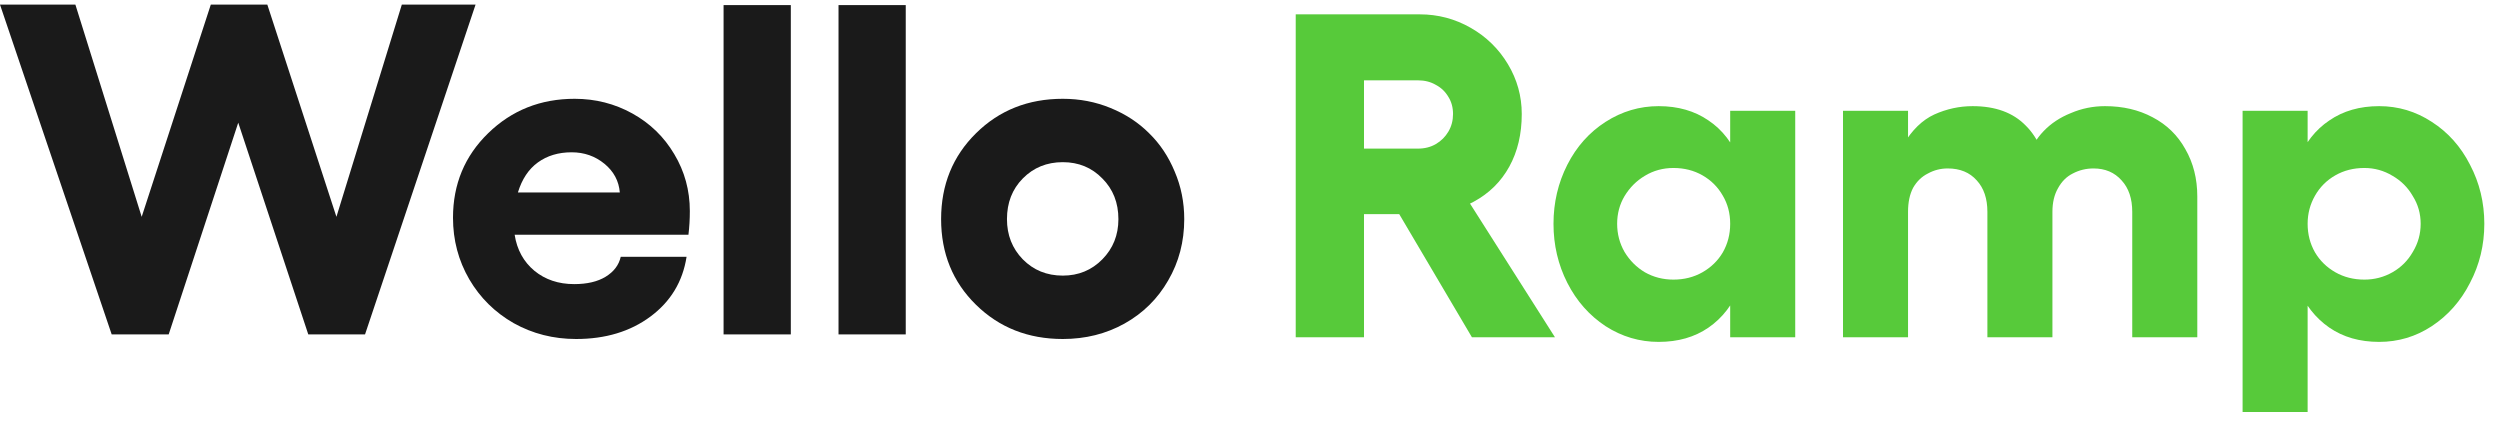
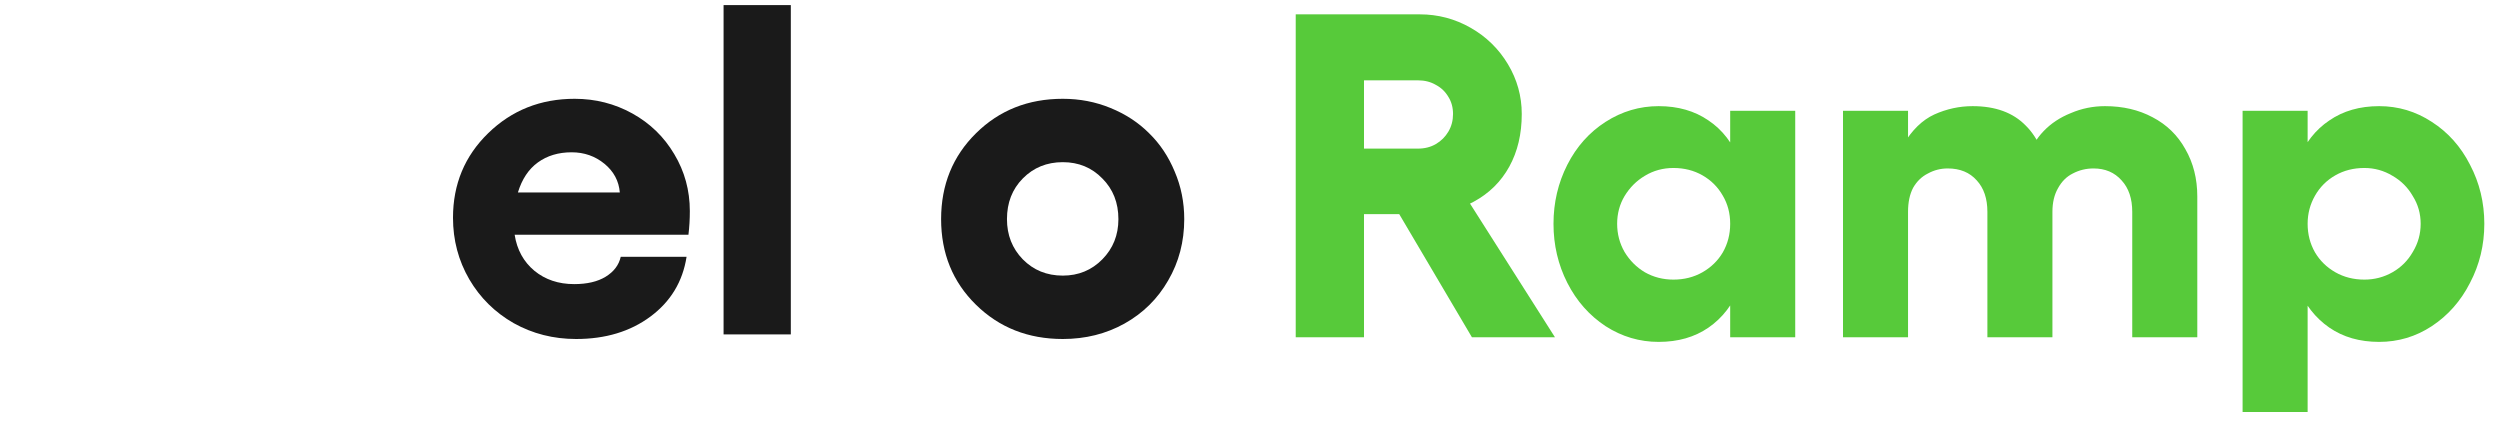
<svg xmlns="http://www.w3.org/2000/svg" width="135" height="23" viewBox="0 0 135 23" fill="none">
-   <path d="M21.698 0.25H25.68L19.712 18.058H16.647L12.865 6.624L9.109 18.058H6.031L0 0.25H4.071L7.651 11.709L11.383 0.25H14.436L18.167 11.709L21.698 0.25Z" fill="#1A1A1A" />
  <path d="M37.251 11.399C37.251 11.837 37.226 12.263 37.176 12.676H27.791C27.917 13.486 28.273 14.135 28.859 14.623C29.445 15.103 30.161 15.342 31.007 15.342C31.702 15.342 32.268 15.21 32.703 14.945C33.147 14.673 33.419 14.313 33.52 13.867H37.075C36.866 15.206 36.217 16.281 35.128 17.091C34.039 17.901 32.699 18.306 31.108 18.306C29.885 18.306 28.762 18.021 27.741 17.451C26.727 16.872 25.927 16.082 25.341 15.082C24.755 14.073 24.462 12.965 24.462 11.758C24.462 9.948 25.094 8.427 26.359 7.195C27.632 5.955 29.19 5.335 31.032 5.335C32.155 5.335 33.193 5.599 34.148 6.128C35.103 6.657 35.857 7.389 36.41 8.323C36.971 9.257 37.251 10.283 37.251 11.399ZM27.967 10.394H33.47C33.419 9.774 33.143 9.257 32.641 8.844C32.138 8.431 31.547 8.224 30.869 8.224C30.157 8.224 29.55 8.406 29.047 8.77C28.545 9.133 28.185 9.675 27.967 10.394Z" fill="#1A1A1A" />
  <path d="M42.704 0.275V18.058H39.073V0.275H42.704Z" fill="#1A1A1A" />
-   <path d="M48.91 0.275V18.058H45.28V0.275H48.91Z" fill="#1A1A1A" />
  <path d="M57.391 5.335C58.304 5.335 59.163 5.5 59.967 5.831C60.779 6.161 61.474 6.616 62.052 7.195C62.638 7.765 63.099 8.456 63.434 9.266C63.778 10.068 63.949 10.923 63.949 11.833C63.949 13.048 63.66 14.152 63.082 15.144C62.513 16.136 61.725 16.913 60.72 17.475C59.724 18.029 58.614 18.306 57.391 18.306C55.523 18.306 53.961 17.69 52.705 16.459C51.448 15.227 50.82 13.685 50.82 11.833C50.82 9.981 51.448 8.435 52.705 7.195C53.961 5.955 55.523 5.335 57.391 5.335ZM57.391 8.757C56.528 8.757 55.808 9.051 55.23 9.638C54.66 10.216 54.376 10.948 54.376 11.833C54.376 12.693 54.66 13.416 55.23 14.003C55.808 14.59 56.528 14.883 57.391 14.883C58.237 14.883 58.949 14.59 59.527 14.003C60.105 13.416 60.394 12.693 60.394 11.833C60.394 10.948 60.105 10.216 59.527 9.638C58.957 9.051 58.245 8.757 57.391 8.757Z" fill="#1A1A1A" />
  <path d="M128.474 5.732C129.503 5.732 130.45 6.015 131.313 6.579C132.194 7.144 132.883 7.916 133.381 8.896C133.896 9.876 134.153 10.939 134.153 12.085C134.153 13.231 133.896 14.294 133.381 15.274C132.883 16.253 132.194 17.034 131.313 17.615C130.45 18.18 129.503 18.462 128.474 18.462C127.427 18.462 126.53 18.205 125.783 17.69C125.036 17.175 124.463 16.445 124.064 15.498C123.682 14.535 123.491 13.397 123.491 12.085C123.491 10.79 123.682 9.66 124.064 8.697C124.463 7.734 125.036 7.003 125.783 6.505C126.53 5.99 127.427 5.732 128.474 5.732ZM127.676 9.071C127.095 9.071 126.572 9.203 126.107 9.469C125.642 9.735 125.276 10.1 125.011 10.565C124.745 11.03 124.612 11.537 124.612 12.085C124.612 12.65 124.745 13.165 125.011 13.63C125.276 14.078 125.642 14.435 126.107 14.701C126.572 14.966 127.095 15.099 127.676 15.099C128.224 15.099 128.731 14.966 129.196 14.701C129.661 14.435 130.026 14.07 130.292 13.605C130.574 13.139 130.716 12.633 130.716 12.085C130.716 11.537 130.574 11.039 130.292 10.59C130.026 10.125 129.661 9.76 129.196 9.494C128.731 9.212 128.224 9.071 127.676 9.071ZM121.1 5.982H124.612V22.249H121.1V5.982Z" fill="#57CA3A" />
  <path d="M110.831 18.213H107.319V11.437C107.319 10.723 107.128 10.158 106.746 9.743C106.364 9.311 105.841 9.096 105.176 9.096C104.794 9.096 104.437 9.187 104.105 9.37C103.773 9.536 103.507 9.793 103.308 10.142C103.125 10.491 103.034 10.922 103.034 11.437L102.112 10.964C102.112 9.635 102.337 8.581 102.785 7.8C103.25 7.02 103.806 6.48 104.454 6.181C105.118 5.882 105.808 5.732 106.522 5.732C107.751 5.732 108.706 6.081 109.387 6.779C110.084 7.46 110.566 8.589 110.831 10.167V18.213ZM118.654 18.213H115.141V11.437C115.141 10.723 114.95 10.158 114.568 9.743C114.186 9.311 113.68 9.096 113.049 9.096C112.65 9.096 112.276 9.187 111.928 9.37C111.595 9.536 111.33 9.801 111.13 10.167C110.931 10.515 110.831 10.939 110.831 11.437L109.561 8.448C109.694 7.95 109.96 7.493 110.358 7.078C110.757 6.662 111.247 6.339 111.828 6.106C112.409 5.857 113.024 5.732 113.671 5.732C114.635 5.732 115.49 5.932 116.237 6.33C117.001 6.729 117.591 7.302 118.006 8.049C118.438 8.797 118.654 9.652 118.654 10.615V18.213ZM103.034 18.213H99.522V5.982H103.034V18.213Z" fill="#57CA3A" />
  <path d="M96.942 18.213H93.43V5.982H96.942V18.213ZM89.569 18.462C88.539 18.462 87.584 18.18 86.704 17.615C85.823 17.034 85.134 16.253 84.636 15.274C84.138 14.294 83.889 13.231 83.889 12.085C83.889 10.939 84.138 9.876 84.636 8.896C85.134 7.916 85.823 7.144 86.704 6.579C87.584 6.015 88.539 5.732 89.569 5.732C90.615 5.732 91.512 5.99 92.259 6.505C93.006 7.003 93.571 7.734 93.953 8.697C94.352 9.66 94.551 10.79 94.551 12.085C94.551 13.397 94.352 14.535 93.953 15.498C93.571 16.445 93.006 17.175 92.259 17.69C91.512 18.205 90.615 18.462 89.569 18.462ZM90.366 15.099C90.947 15.099 91.47 14.966 91.935 14.701C92.4 14.435 92.766 14.078 93.031 13.63C93.297 13.165 93.43 12.65 93.43 12.085C93.43 11.52 93.297 11.014 93.031 10.565C92.766 10.1 92.4 9.735 91.935 9.469C91.47 9.203 90.947 9.071 90.366 9.071C89.801 9.071 89.286 9.212 88.821 9.494C88.373 9.76 88.007 10.125 87.725 10.59C87.459 11.039 87.326 11.537 87.326 12.085C87.326 12.633 87.459 13.139 87.725 13.605C88.007 14.07 88.373 14.435 88.821 14.701C89.286 14.966 89.801 15.099 90.366 15.099Z" fill="#57CA3A" />
  <path d="M69.969 0.775H76.67C77.65 0.775 78.563 1.016 79.41 1.498C80.257 1.979 80.93 2.635 81.428 3.466C81.926 4.296 82.175 5.193 82.175 6.156C82.175 7.236 81.951 8.183 81.503 8.996C81.055 9.81 80.415 10.441 79.585 10.89C78.771 11.338 77.824 11.562 76.745 11.562H73.656V18.214H69.969V0.775ZM74.602 9.943H78.713L83.969 18.214H79.485L74.602 9.943ZM76.57 8.025C76.936 8.025 77.26 7.942 77.542 7.776C77.824 7.61 78.049 7.385 78.215 7.103C78.381 6.821 78.464 6.505 78.464 6.156C78.464 5.808 78.381 5.5 78.215 5.235C78.049 4.952 77.824 4.736 77.542 4.587C77.26 4.421 76.936 4.338 76.57 4.338H73.656V8.025H76.57Z" fill="#57CA3A" />
</svg>